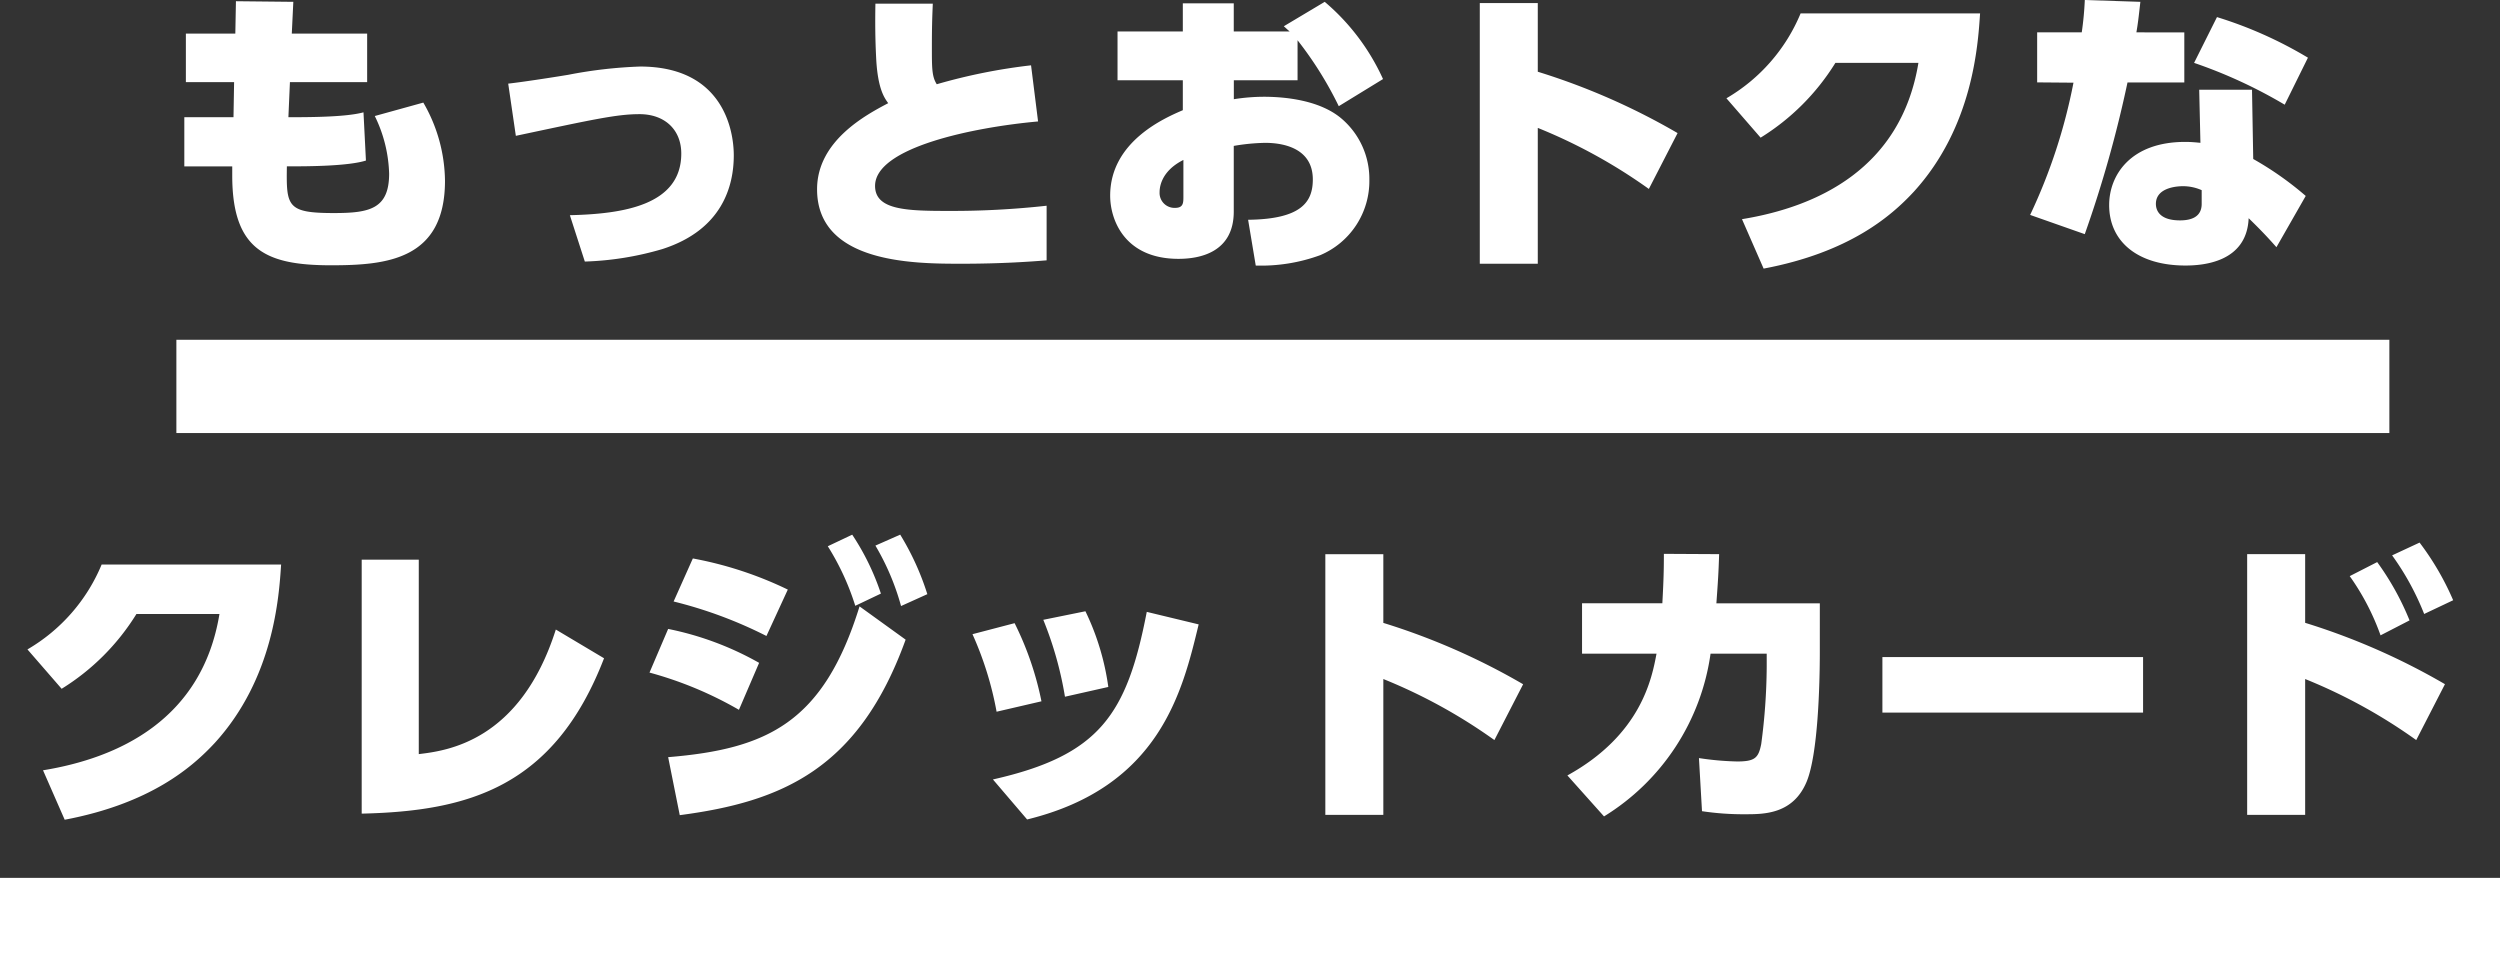
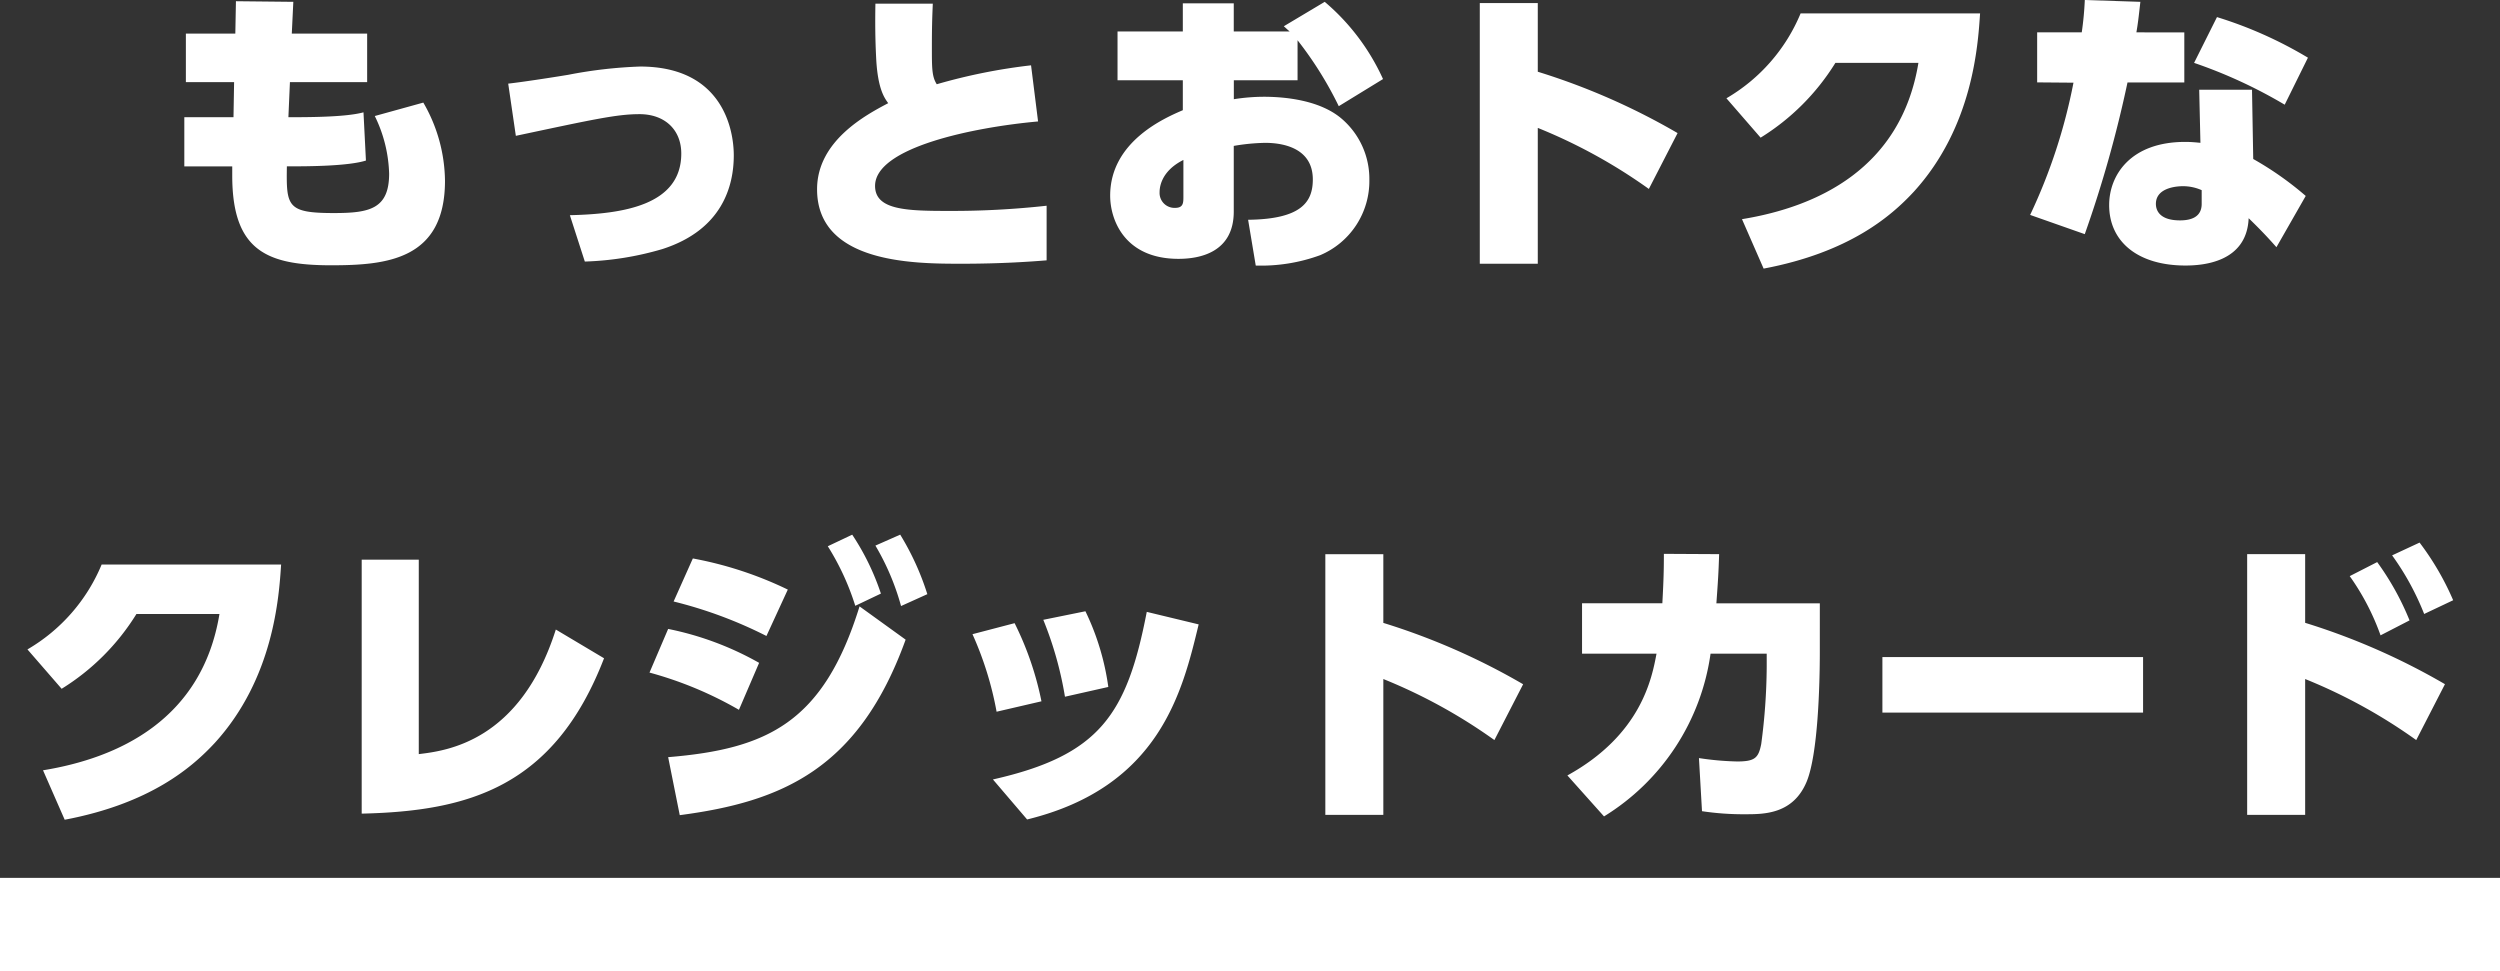
<svg xmlns="http://www.w3.org/2000/svg" width="294.85" height="114.536" viewBox="0 0 294.85 114.536">
  <rect x="0" y="0" width="294.85" height="114.536" fill="#333333" stroke="none" />
  <g transform="translate(-812.278 -9390.724)">
    <path d="M-111.888-25.488l.18-3.744-6.768-.072-.072,3.816h-5.832v5.724h5.688l-.072,4.14h-5.8v5.8h5.652v1.08c0,8.856,4.068,10.584,11.664,10.584,6.552,0,13.428-.648,13.428-9.972a18.721,18.721,0,0,0-2.556-9.216l-5.724,1.584a16.377,16.377,0,0,1,1.692,6.8c0,4.176-2.34,4.644-6.516,4.644-5.544,0-5.616-.792-5.544-5.508h.432c2.3,0,6.84-.036,8.892-.684l-.288-5.688c-2.088.576-6.552.576-8.856.576l.18-4.14H-103v-5.724ZM-77.328,1.4A36.194,36.194,0,0,0-68.184-.072c7.056-2.268,8.424-7.416,8.424-11.052,0-3.024-1.3-10.476-11.052-10.476a53.5,53.5,0,0,0-8.46.972c-1.944.324-5.472.864-7.092,1.044l.9,6.156c9-1.908,11.88-2.556,14.58-2.556,3.024,0,4.932,1.872,4.932,4.644,0,6.12-6.912,7.128-13.14,7.272ZM-24.7-21.744A67.368,67.368,0,0,0-35.82-19.512c-.576-.9-.576-1.908-.576-4.32s.036-3.456.108-5.184h-6.768c-.036,2.052-.036,4.176.108,6.768.216,3.312.936,4.32,1.4,4.968-2.592,1.368-8.388,4.428-8.388,10.152,0,8.784,11.556,8.784,17.064,8.784,4.716,0,8.172-.252,10.008-.4V-5.184a101.513,101.513,0,0,1-11.592.612c-4.932,0-8.64-.108-8.64-2.952,0-4.536,11.592-6.912,19.224-7.6ZM6.732-24.7a42.968,42.968,0,0,1,4.86,7.776l5.22-3.2a26,26,0,0,0-6.876-9.108l-4.824,2.88c.36.324.432.4.684.612H-.792v-3.312H-6.8v3.312h-7.7v5.76h7.7v3.528c-2.088.9-8.568,3.672-8.568,10.08,0,2.844,1.692,7.452,8.064,7.452C-4.86,1.08-.792.36-.792-4.5v-7.74a23.9,23.9,0,0,1,3.708-.36c1.548,0,5.616.324,5.616,4.32C8.532-5.616,7.164-3.6.9-3.528l.9,5.4A20.32,20.32,0,0,0,9.4.648a9.49,9.49,0,0,0,5.8-8.892,9.337,9.337,0,0,0-3.348-7.272c-2.556-2.124-6.588-2.52-9.108-2.52a23.185,23.185,0,0,0-3.528.288V-19.98H6.732ZM-6.732-6.264c0,.72,0,1.332-.972,1.332A1.758,1.758,0,0,1-9.54-6.768c0-.324,0-2.412,2.808-3.816Zm58.284-7.488a79.209,79.209,0,0,0-16.488-7.236v-8.1h-6.84V1.656h6.84v-16.02a63.022,63.022,0,0,1,13.1,7.2ZM61.7,2.232C71.784.324,76.716-3.924,79.416-6.84c6.948-7.632,7.56-17.208,7.812-21.024H66.06a20.806,20.806,0,0,1-8.748,10.008l4.032,4.644a27.154,27.154,0,0,0,8.82-8.82h9.792C77.9-9.54,68-5.04,59.148-3.6Zm57.6-21.1h-6.228l.144,6.264c-.432-.036-1.008-.108-1.8-.108-6.444,0-8.964,3.924-8.964,7.452,0,4.32,3.384,7.128,9,7.128,1.944,0,7.236-.324,7.452-5.58,1.3,1.26,2.232,2.232,3.276,3.42l3.456-6.048a37.922,37.922,0,0,0-6.192-4.356ZM113.364-5.4c0,1.584-1.3,1.944-2.556,1.944-2.556,0-2.844-1.332-2.844-1.944,0-2.088,2.916-2.088,3.2-2.088a5.4,5.4,0,0,1,2.2.468Zm-7.7-20.232c.18-1.044.252-1.656.468-3.6l-6.552-.216a37.7,37.7,0,0,1-.36,3.816H93.96v5.9l4.284.036A65.514,65.514,0,0,1,93.132-4.1l6.444,2.268a141.607,141.607,0,0,0,5.04-17.892h6.7v-5.9Zm20.232,2.988a48.746,48.746,0,0,0-10.728-4.788l-2.7,5.4A57.276,57.276,0,0,1,123.156-17.1ZM-138.672,67.232c10.08-1.908,15.012-6.156,17.712-9.072,6.948-7.632,7.56-17.208,7.812-21.024h-21.168a20.806,20.806,0,0,1-8.748,10.008l4.032,4.644a27.154,27.154,0,0,0,8.82-8.82h9.792C-122.472,55.46-132.372,59.96-141.228,61.4Zm41.76-30.672h-6.732V66.512c12.564-.288,22.716-3.1,28.584-18.324L-80.748,44.8C-84.96,58.052-93.672,59.1-96.912,59.492Zm43.524,3.528a44.026,44.026,0,0,0-11.2-3.672l-2.268,5.076A51.3,51.3,0,0,1-55.908,45.56Zm4.716-5.112A29.9,29.9,0,0,1-45.432,42l3.024-1.44a29.06,29.06,0,0,0-3.384-6.948Zm-8.1,13.752a36.277,36.277,0,0,0-10.728-4l-2.2,5.148a44.193,44.193,0,0,1,10.548,4.392ZM-43.056,34.9a29.094,29.094,0,0,1,3.024,7.128l3.1-1.4a31.6,31.6,0,0,0-3.2-7.02ZM-66.132,66.692c12.06-1.584,21.132-5.436,26.64-20.7l-5.436-3.924C-49.176,55.784-55.8,58.88-67.5,59.852Zm42.66-13.428a36.856,36.856,0,0,0-3.168-9.216l-4.968,1.3a39.439,39.439,0,0,1,2.844,9.144Zm7.884-1.692a29.8,29.8,0,0,0-2.7-8.928l-4.968,1.008A42.23,42.23,0,0,1-20.7,52.724ZM-25.164,67.2C-9.54,63.38-6.84,52.112-4.932,44.192l-6.12-1.476c-2.34,12.1-5.544,16.92-18.144,19.764Zm58.5-15.948a79.209,79.209,0,0,0-16.488-7.236v-8.1h-6.84V66.656h6.84V50.636a63.022,63.022,0,0,1,13.1,7.2Zm9.54,15.588A26.917,26.917,0,0,0,55.44,47.648h6.624V49.2a71.278,71.278,0,0,1-.648,9.108c-.324,1.62-.72,2.052-2.844,2.052a34.211,34.211,0,0,1-4.5-.4l.36,6.264a32.757,32.757,0,0,0,5.148.36c2.232,0,5.616-.036,7.2-3.852,1.332-3.24,1.548-11.376,1.548-15.336V41.708h-12.2c.18-2.52.252-3.492.324-5.8l-6.516-.036c0,1.908-.036,3.168-.18,5.832H40.284v5.94h8.784c-.54,2.844-1.764,9.54-10.512,14.364ZM75.708,48.044V54.6h30.744V48.044Zm66.348,3.2a79.208,79.208,0,0,0-16.488-7.236v-8.1h-6.84V66.656h6.84V50.636a63.022,63.022,0,0,1,13.1,7.2ZM130.824,38.5a28.434,28.434,0,0,1,3.636,6.984l3.42-1.764a32.282,32.282,0,0,0-3.816-6.876Zm5-2.448a31.43,31.43,0,0,1,3.78,6.912l3.42-1.62a32.383,32.383,0,0,0-3.96-6.8Z" transform="translate(958.58 9420.172)" fill="#fff" />
    <path d="M289.35,5.5H-5.5v-11H289.35Z" transform="translate(817.778 9499.76)" fill="#fff" />
-     <path d="M255.5,5.5H-5.5v-11h261Z" transform="translate(838.58 9436.297)" fill="#fff" />
  </g>
</svg>